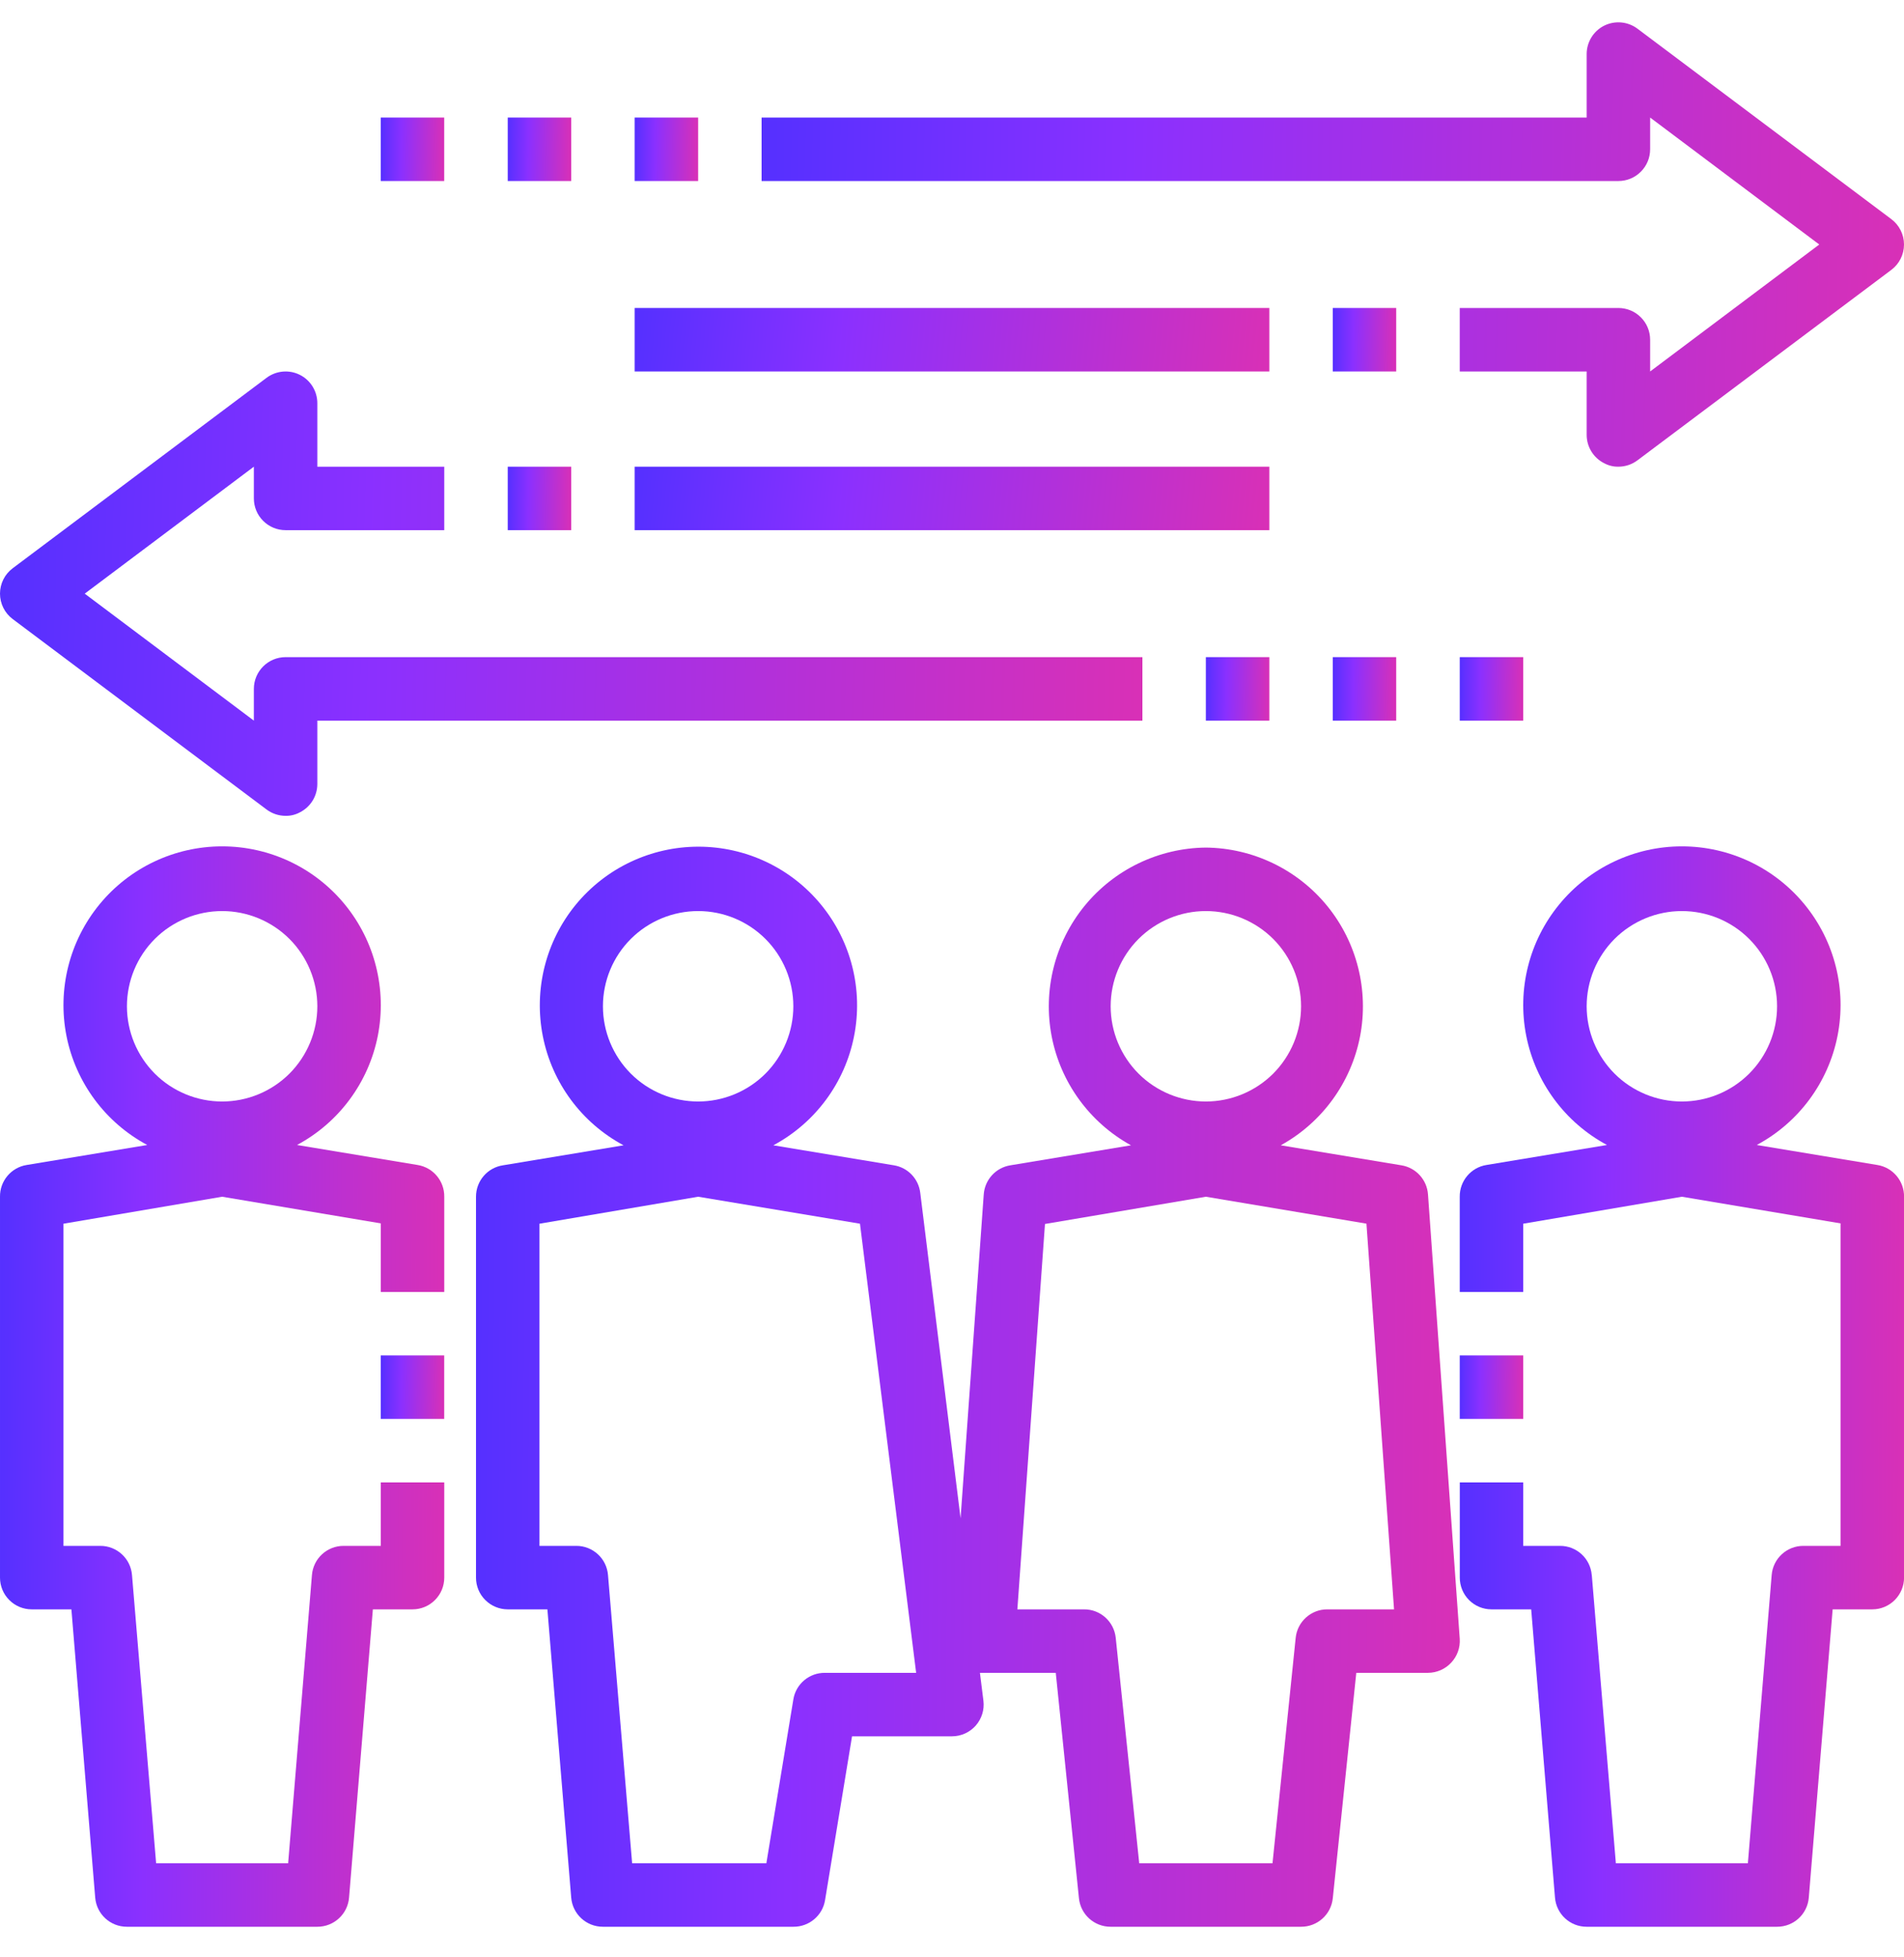
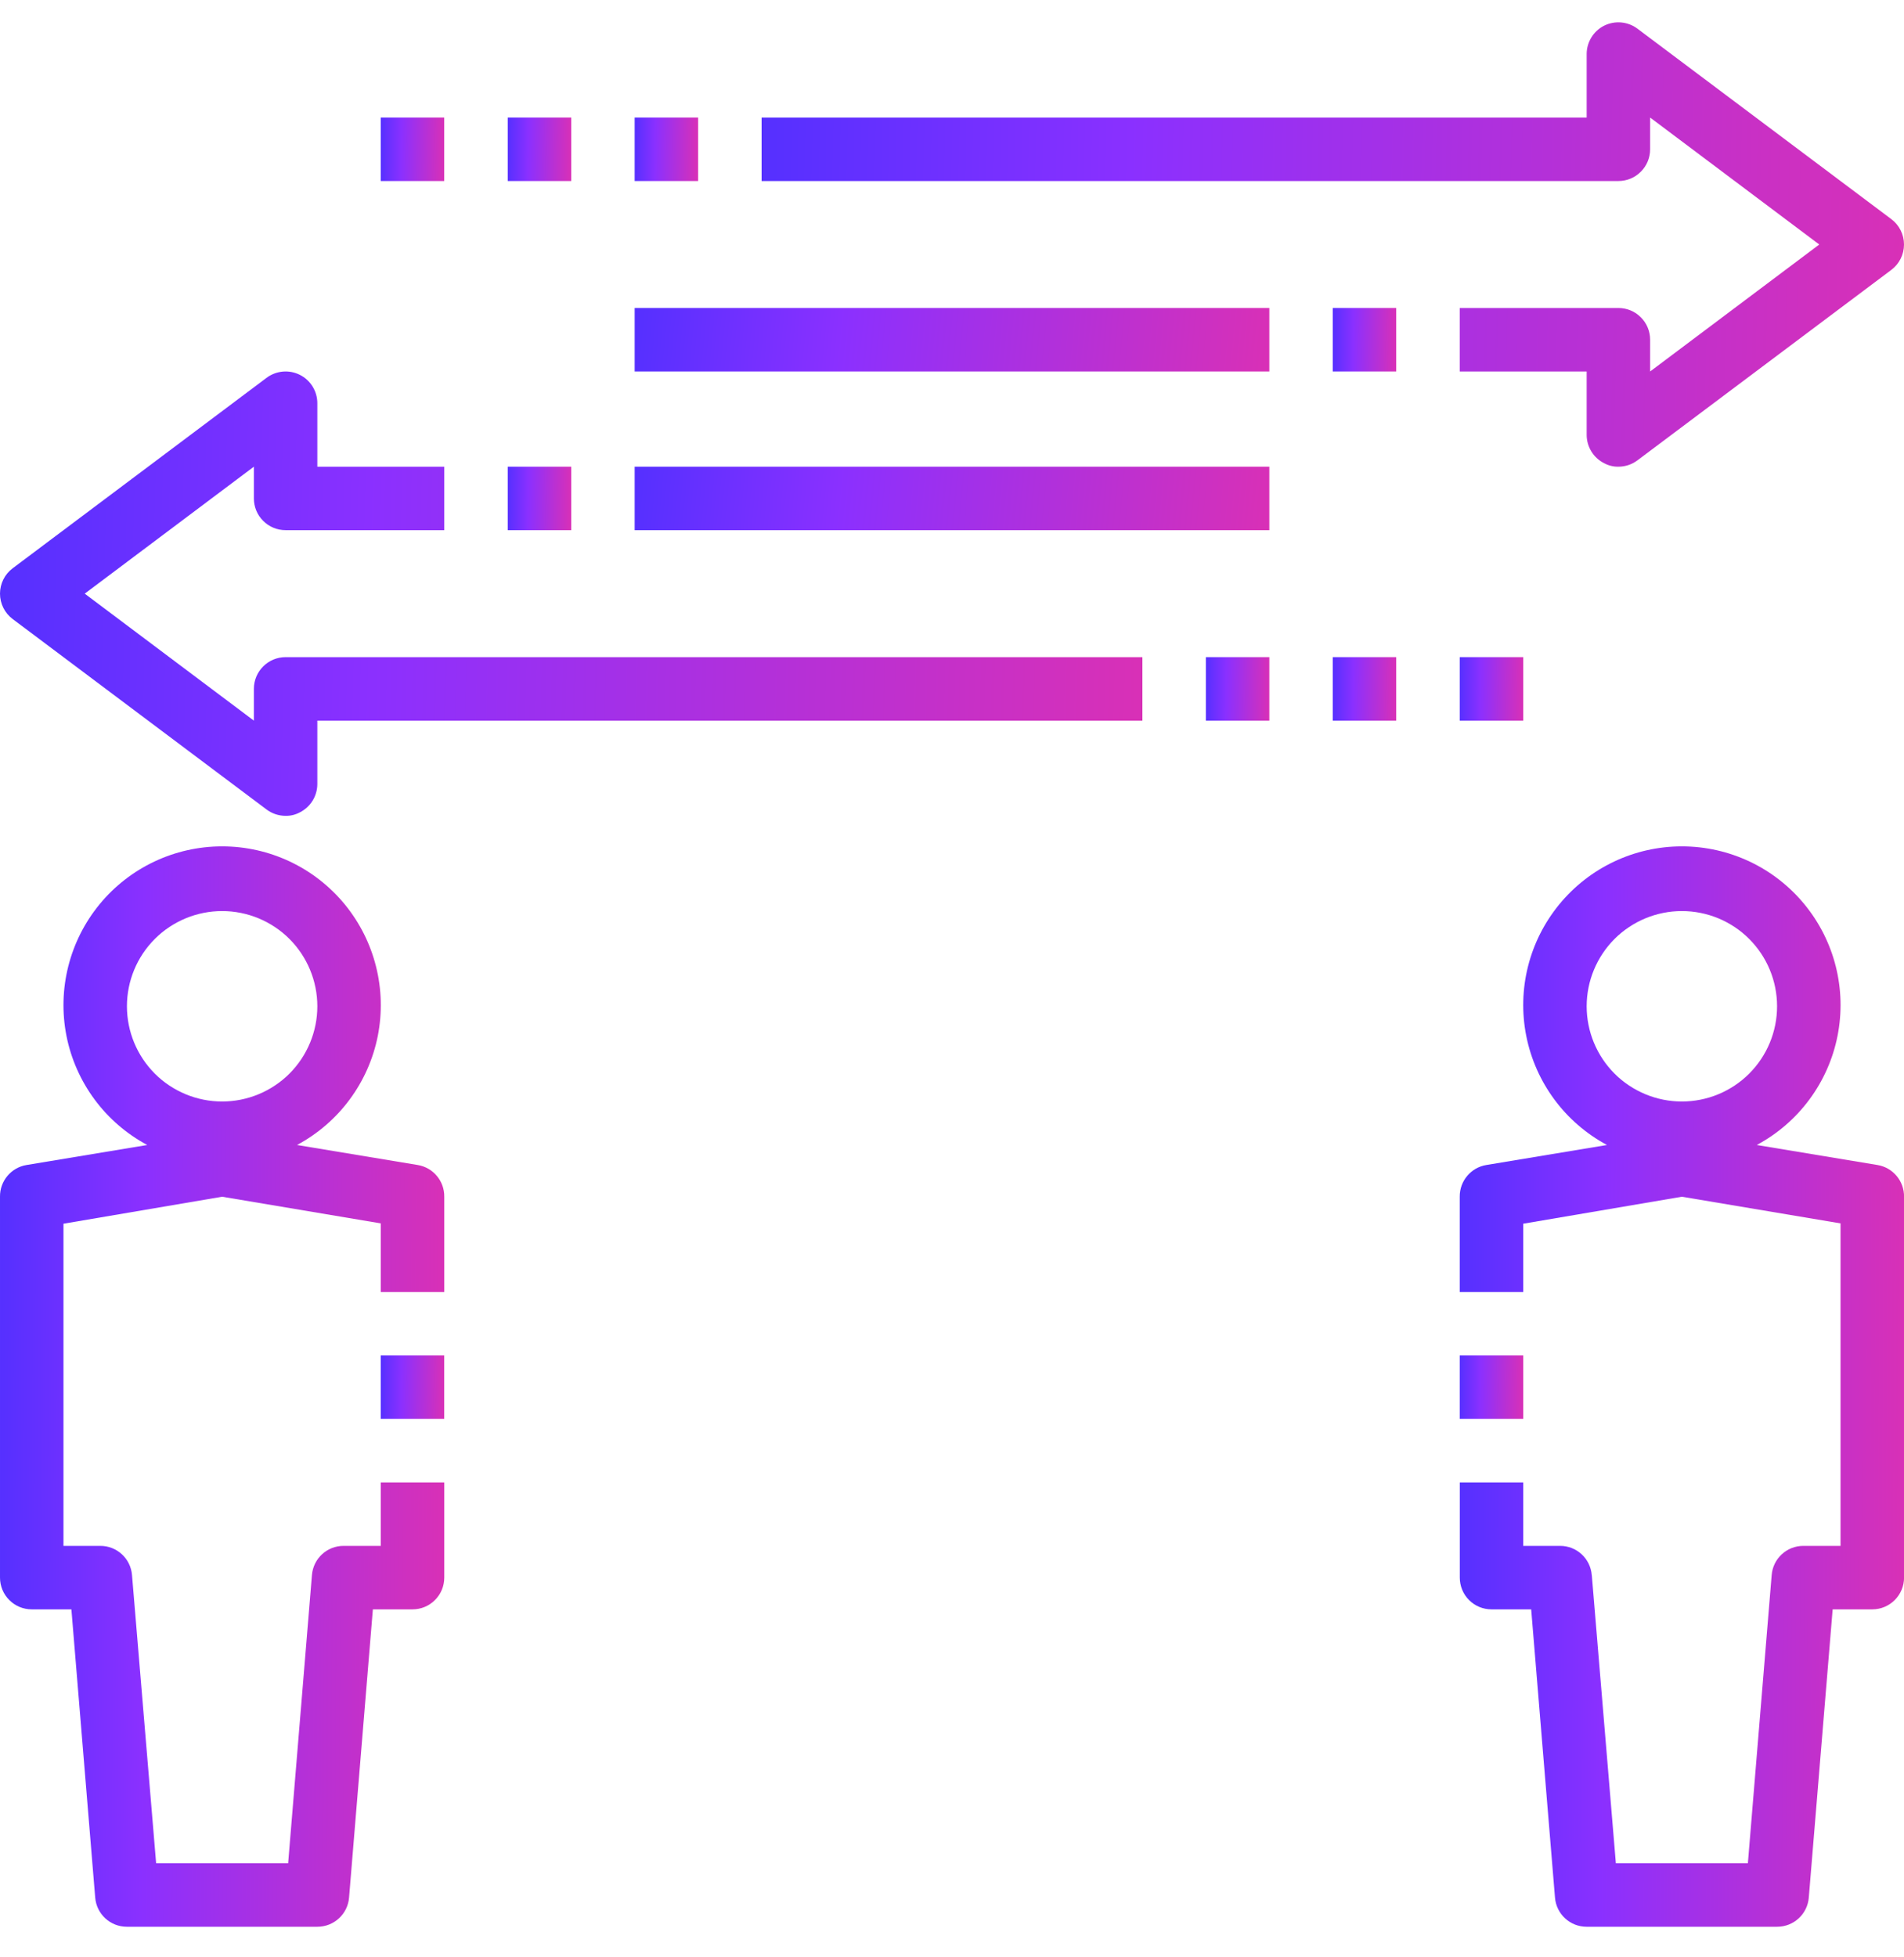
<svg xmlns="http://www.w3.org/2000/svg" width="36" height="37" viewBox="0 0 36 37" fill="none">
  <path d="M0.6 30.422H1.35L1.8 35.87C1.825 36.182 2.086 36.423 2.4 36.422H6C6.313 36.423 6.575 36.182 6.6 35.87L7.05 30.422H7.8C7.959 30.422 8.112 30.359 8.224 30.246C8.337 30.134 8.4 29.981 8.4 29.822V28.022H7.2V29.222H6.498C6.184 29.221 5.923 29.461 5.898 29.774L5.448 35.222H2.952L2.496 29.774H2.496C2.471 29.461 2.209 29.221 1.896 29.222H1.2V23.132L4.2 22.622L7.2 23.126V24.422H8.4V22.622C8.404 22.325 8.189 22.069 7.896 22.022L5.616 21.644C6.408 21.22 6.968 20.464 7.143 19.583C7.317 18.702 7.088 17.79 6.519 17.096C5.949 16.401 5.098 15.999 4.2 15.999C3.302 15.999 2.451 16.401 1.881 17.096C1.312 17.79 1.083 18.702 1.257 19.583C1.432 20.464 1.992 21.22 2.784 21.644L0.504 22.022C0.211 22.069 -0.004 22.325 4.8307e-05 22.622V29.822C4.8307e-05 29.981 0.063 30.134 0.176 30.246C0.288 30.359 0.441 30.422 0.6 30.422L0.6 30.422ZM4.2 17.222C4.677 17.222 5.135 17.412 5.473 17.749C5.81 18.087 6 18.545 6 19.022C6 19.499 5.81 19.957 5.473 20.295C5.135 20.632 4.677 20.822 4.2 20.822C3.723 20.822 3.264 20.632 2.927 20.295C2.59 19.957 2.4 19.499 2.4 19.022C2.4 18.545 2.589 18.087 2.927 17.749C3.264 17.412 3.723 17.222 4.2 17.222Z" fill="url(#paint0_linear_921_529)" fill-opacity="0.81" />
-   <path d="M22.8 16.022C21.91 16.031 21.069 16.435 20.506 17.125C19.944 17.815 19.716 18.719 19.885 19.593C20.055 20.467 20.604 21.22 21.384 21.65L19.104 22.028C18.828 22.072 18.619 22.301 18.6 22.58L18.162 28.7L17.4 22.55C17.369 22.284 17.166 22.071 16.902 22.028L14.622 21.65C15.414 21.226 15.974 20.47 16.148 19.589C16.323 18.708 16.094 17.795 15.524 17.101C14.955 16.407 14.104 16.005 13.206 16.005C12.308 16.005 11.457 16.407 10.887 17.101C10.318 17.795 10.089 18.708 10.264 19.589C10.438 20.47 10.998 21.226 11.79 21.65L9.51 22.028C9.216 22.072 9 22.325 9 22.622V29.822C9 29.981 9.063 30.134 9.176 30.246C9.288 30.358 9.441 30.422 9.6 30.422H10.35L10.8 35.87C10.825 36.182 11.087 36.423 11.4 36.422H15C15.297 36.425 15.553 36.211 15.6 35.918L16.11 32.822H18C18.172 32.822 18.336 32.747 18.45 32.618C18.562 32.489 18.615 32.319 18.594 32.15L18.528 31.622H19.962L20.4 35.882C20.431 36.19 20.691 36.423 21 36.422H24.6C24.909 36.423 25.169 36.19 25.2 35.882L25.644 31.622H27C27.166 31.621 27.325 31.552 27.438 31.43C27.552 31.309 27.611 31.146 27.6 30.98L27 22.58C26.981 22.301 26.772 22.072 26.496 22.028L24.216 21.65C24.996 21.22 25.545 20.467 25.715 19.593C25.884 18.719 25.656 17.814 25.094 17.125C24.531 16.435 23.69 16.031 22.8 16.022L22.8 16.022ZM13.2 17.222C13.677 17.222 14.135 17.411 14.473 17.749C14.81 18.086 15 18.544 15 19.022C15 19.499 14.81 19.957 14.473 20.295C14.135 20.632 13.677 20.822 13.2 20.822C12.723 20.822 12.264 20.632 11.927 20.295C11.59 19.957 11.4 19.499 11.4 19.022C11.4 18.544 11.59 18.086 11.927 17.749C12.265 17.412 12.723 17.222 13.2 17.222ZM15.6 31.622C15.303 31.618 15.047 31.832 15 32.126L14.49 35.222H11.952L11.496 29.774H11.496C11.471 29.461 11.209 29.221 10.896 29.222H10.2V23.132L13.2 22.622L16.26 23.132L17.322 31.622L15.6 31.622ZM26.358 30.422H25.098C24.789 30.42 24.529 30.654 24.498 30.962L24.06 35.222H21.54L21.096 30.962C21.065 30.654 20.805 30.42 20.496 30.422H19.236L19.758 23.137L22.8 22.622L25.836 23.131L26.358 30.422ZM22.8 20.822C22.323 20.822 21.865 20.632 21.527 20.295C21.19 19.957 21 19.499 21 19.022C21 18.545 21.19 18.086 21.527 17.749C21.865 17.412 22.323 17.222 22.8 17.222C23.277 17.222 23.735 17.412 24.073 17.749C24.41 18.087 24.6 18.545 24.6 19.022C24.6 19.499 24.41 19.957 24.073 20.295C23.735 20.632 23.277 20.822 22.8 20.822Z" fill="url(#paint1_linear_921_529)" fill-opacity="0.81" />
  <path d="M7.199 25.622H8.399V26.822H7.199V25.622Z" fill="url(#paint2_linear_921_529)" fill-opacity="0.81" />
  <path d="M35.496 22.022L33.216 21.644C34.008 21.22 34.568 20.464 34.743 19.583C34.918 18.702 34.689 17.79 34.119 17.096C33.549 16.401 32.698 15.999 31.8 15.999C30.902 15.999 30.052 16.401 29.482 17.096C28.912 17.79 28.683 18.702 28.858 19.583C29.033 20.464 29.593 21.22 30.384 21.644L28.105 22.022C27.811 22.069 27.597 22.325 27.6 22.622V24.422H28.8V23.132L31.8 22.622L34.8 23.126V29.222H34.098C33.785 29.221 33.523 29.461 33.498 29.774L33.048 35.222H30.552L30.097 29.774H30.096C30.071 29.461 29.81 29.221 29.496 29.222H28.8V28.022H27.601V29.822C27.601 29.981 27.664 30.134 27.776 30.246C27.889 30.359 28.041 30.422 28.201 30.422H28.951L29.401 35.87C29.426 36.182 29.687 36.423 30 36.422H33.6C33.914 36.423 34.175 36.182 34.2 35.87L34.651 30.422H35.401C35.56 30.422 35.712 30.359 35.825 30.246C35.937 30.134 36.001 29.981 36.001 29.822V22.622C36.004 22.325 35.79 22.069 35.496 22.022L35.496 22.022ZM31.8 17.222C32.278 17.222 32.736 17.412 33.073 17.749C33.411 18.087 33.6 18.545 33.6 19.022C33.6 19.499 33.411 19.957 33.073 20.295C32.736 20.632 32.278 20.822 31.8 20.822C31.323 20.822 30.865 20.632 30.527 20.295C30.19 19.957 30 19.499 30 19.022C30 18.545 30.19 18.087 30.527 17.749C30.865 17.412 31.323 17.222 31.8 17.222Z" fill="url(#paint3_linear_921_529)" fill-opacity="0.81" />
  <path d="M27.6 25.622H28.8V26.822H27.6V25.622Z" fill="url(#paint4_linear_921_529)" fill-opacity="0.81" />
  <path d="M5.04 15.302C5.144 15.38 5.27 15.422 5.4 15.422C5.494 15.424 5.587 15.401 5.67 15.356C5.872 15.254 5.999 15.048 6 14.822V13.622H21.6V12.422H5.4C5.069 12.422 4.8 12.691 4.8 13.022V13.622L1.602 11.222L4.8 8.822V9.422C4.8 9.581 4.863 9.734 4.976 9.846C5.088 9.959 5.241 10.022 5.4 10.022H8.4V8.822H6V7.622C6 7.395 5.872 7.187 5.668 7.085C5.465 6.984 5.222 7.006 5.04 7.142L0.24 10.742C0.089 10.855 0 11.033 0 11.222C0 11.411 0.089 11.589 0.24 11.702L5.04 15.302Z" fill="url(#paint5_linear_921_529)" fill-opacity="0.81" />
  <path d="M22.8 12.422H24V13.622H22.8V12.422Z" fill="url(#paint6_linear_921_529)" fill-opacity="0.81" />
  <path d="M9.6 8.822H10.8V10.022H9.6V8.822Z" fill="url(#paint7_linear_921_529)" fill-opacity="0.81" />
  <path d="M12 8.822H24V10.022H12V8.822Z" fill="url(#paint8_linear_921_529)" fill-opacity="0.81" />
  <path d="M30.96 0.542C30.778 0.406 30.535 0.384 30.331 0.485C30.128 0.587 30 0.795 30 1.022V2.222H14.4V3.422H30.6C30.759 3.422 30.912 3.359 31.024 3.246C31.137 3.134 31.2 2.981 31.2 2.822V2.222L34.398 4.622L31.2 7.022V6.422C31.2 6.263 31.137 6.11 31.024 5.998C30.912 5.885 30.759 5.822 30.6 5.822H27.6V7.022H30V8.222C30.001 8.448 30.128 8.654 30.33 8.756C30.413 8.801 30.506 8.824 30.6 8.822C30.73 8.822 30.856 8.78 30.96 8.702L35.76 5.102C35.911 4.989 36 4.811 36 4.622C36 4.433 35.911 4.255 35.76 4.142L30.96 0.542Z" fill="url(#paint9_linear_921_529)" fill-opacity="0.81" />
  <path d="M12 2.222H13.2V3.422H12V2.222Z" fill="url(#paint10_linear_921_529)" fill-opacity="0.81" />
  <path d="M25.2 5.822H26.399V7.022H25.2V5.822Z" fill="url(#paint11_linear_921_529)" fill-opacity="0.81" />
  <path d="M12 5.822H24V7.022H12V5.822Z" fill="url(#paint12_linear_921_529)" fill-opacity="0.81" />
  <path d="M25.2 12.422H26.399V13.622H25.2V12.422Z" fill="url(#paint13_linear_921_529)" fill-opacity="0.81" />
  <path d="M27.6 12.422H28.8V13.622H27.6V12.422Z" fill="url(#paint14_linear_921_529)" fill-opacity="0.81" />
  <path d="M9.6 2.222H10.8V3.422H9.6V2.222Z" fill="url(#paint15_linear_921_529)" fill-opacity="0.81" />
  <path d="M7.199 2.222H8.399V3.422H7.199V2.222Z" fill="url(#paint16_linear_921_529)" fill-opacity="0.81" />
  <defs>
    <linearGradient id="paint0_linear_921_529" x1="-0.417" y1="21.498" x2="11.348" y2="21.545" gradientUnits="userSpaceOnUse">
      <stop stop-color="#2400FF" />
      <stop offset="0.269" stop-color="#7000FF" />
      <stop offset="0.991" stop-color="#FF007A" />
      <stop offset="1" stop-color="#EB00FF" />
      <stop offset="1" stop-color="#FF4D00" />
      <stop offset="1" stop-color="#FF0000" />
    </linearGradient>
    <linearGradient id="paint1_linear_921_529" x1="8.076" y1="21.502" x2="34.127" y2="21.733" gradientUnits="userSpaceOnUse">
      <stop stop-color="#2400FF" />
      <stop offset="0.269" stop-color="#7000FF" />
      <stop offset="0.991" stop-color="#FF007A" />
      <stop offset="1" stop-color="#EB00FF" />
      <stop offset="1" stop-color="#FF4D00" />
      <stop offset="1" stop-color="#FF0000" />
    </linearGradient>
    <linearGradient id="paint2_linear_921_529" x1="7.14" y1="25.945" x2="8.82" y2="25.961" gradientUnits="userSpaceOnUse">
      <stop stop-color="#2400FF" />
      <stop offset="0.269" stop-color="#7000FF" />
      <stop offset="0.991" stop-color="#FF007A" />
      <stop offset="1" stop-color="#EB00FF" />
      <stop offset="1" stop-color="#FF4D00" />
      <stop offset="1" stop-color="#FF0000" />
    </linearGradient>
    <linearGradient id="paint3_linear_921_529" x1="27.183" y1="21.498" x2="38.948" y2="21.545" gradientUnits="userSpaceOnUse">
      <stop stop-color="#2400FF" />
      <stop offset="0.269" stop-color="#7000FF" />
      <stop offset="0.991" stop-color="#FF007A" />
      <stop offset="1" stop-color="#EB00FF" />
      <stop offset="1" stop-color="#FF4D00" />
      <stop offset="1" stop-color="#FF0000" />
    </linearGradient>
    <linearGradient id="paint4_linear_921_529" x1="27.54" y1="25.945" x2="29.221" y2="25.961" gradientUnits="userSpaceOnUse">
      <stop stop-color="#2400FF" />
      <stop offset="0.269" stop-color="#7000FF" />
      <stop offset="0.991" stop-color="#FF007A" />
      <stop offset="1" stop-color="#EB00FF" />
      <stop offset="1" stop-color="#FF4D00" />
      <stop offset="1" stop-color="#FF0000" />
    </linearGradient>
    <linearGradient id="paint5_linear_921_529" x1="-1.073" y1="9.284" x2="29.161" y2="10.042" gradientUnits="userSpaceOnUse">
      <stop stop-color="#2400FF" />
      <stop offset="0.269" stop-color="#7000FF" />
      <stop offset="0.991" stop-color="#FF007A" />
      <stop offset="1" stop-color="#EB00FF" />
      <stop offset="1" stop-color="#FF4D00" />
      <stop offset="1" stop-color="#FF0000" />
    </linearGradient>
    <linearGradient id="paint6_linear_921_529" x1="22.74" y1="12.745" x2="24.421" y2="12.761" gradientUnits="userSpaceOnUse">
      <stop stop-color="#2400FF" />
      <stop offset="0.269" stop-color="#7000FF" />
      <stop offset="0.991" stop-color="#FF007A" />
      <stop offset="1" stop-color="#EB00FF" />
      <stop offset="1" stop-color="#FF4D00" />
      <stop offset="1" stop-color="#FF0000" />
    </linearGradient>
    <linearGradient id="paint7_linear_921_529" x1="9.54" y1="9.145" x2="11.221" y2="9.161" gradientUnits="userSpaceOnUse">
      <stop stop-color="#2400FF" />
      <stop offset="0.269" stop-color="#7000FF" />
      <stop offset="0.991" stop-color="#FF007A" />
      <stop offset="1" stop-color="#EB00FF" />
      <stop offset="1" stop-color="#FF4D00" />
      <stop offset="1" stop-color="#FF0000" />
    </linearGradient>
    <linearGradient id="paint8_linear_921_529" x1="11.404" y1="9.145" x2="28.052" y2="10.769" gradientUnits="userSpaceOnUse">
      <stop stop-color="#2400FF" />
      <stop offset="0.269" stop-color="#7000FF" />
      <stop offset="0.991" stop-color="#FF007A" />
      <stop offset="1" stop-color="#EB00FF" />
      <stop offset="1" stop-color="#FF4D00" />
      <stop offset="1" stop-color="#FF0000" />
    </linearGradient>
    <linearGradient id="paint9_linear_921_529" x1="13.327" y1="2.683" x2="43.561" y2="3.442" gradientUnits="userSpaceOnUse">
      <stop stop-color="#2400FF" />
      <stop offset="0.269" stop-color="#7000FF" />
      <stop offset="0.991" stop-color="#FF007A" />
      <stop offset="1" stop-color="#EB00FF" />
      <stop offset="1" stop-color="#FF4D00" />
      <stop offset="1" stop-color="#FF0000" />
    </linearGradient>
    <linearGradient id="paint10_linear_921_529" x1="11.94" y1="2.545" x2="13.621" y2="2.561" gradientUnits="userSpaceOnUse">
      <stop stop-color="#2400FF" />
      <stop offset="0.269" stop-color="#7000FF" />
      <stop offset="0.991" stop-color="#FF007A" />
      <stop offset="1" stop-color="#EB00FF" />
      <stop offset="1" stop-color="#FF4D00" />
      <stop offset="1" stop-color="#FF0000" />
    </linearGradient>
    <linearGradient id="paint11_linear_921_529" x1="25.14" y1="6.145" x2="26.82" y2="6.161" gradientUnits="userSpaceOnUse">
      <stop stop-color="#2400FF" />
      <stop offset="0.269" stop-color="#7000FF" />
      <stop offset="0.991" stop-color="#FF007A" />
      <stop offset="1" stop-color="#EB00FF" />
      <stop offset="1" stop-color="#FF4D00" />
      <stop offset="1" stop-color="#FF0000" />
    </linearGradient>
    <linearGradient id="paint12_linear_921_529" x1="11.404" y1="6.145" x2="28.052" y2="7.77" gradientUnits="userSpaceOnUse">
      <stop stop-color="#2400FF" />
      <stop offset="0.269" stop-color="#7000FF" />
      <stop offset="0.991" stop-color="#FF007A" />
      <stop offset="1" stop-color="#EB00FF" />
      <stop offset="1" stop-color="#FF4D00" />
      <stop offset="1" stop-color="#FF0000" />
    </linearGradient>
    <linearGradient id="paint13_linear_921_529" x1="25.14" y1="12.745" x2="26.82" y2="12.761" gradientUnits="userSpaceOnUse">
      <stop stop-color="#2400FF" />
      <stop offset="0.269" stop-color="#7000FF" />
      <stop offset="0.991" stop-color="#FF007A" />
      <stop offset="1" stop-color="#EB00FF" />
      <stop offset="1" stop-color="#FF4D00" />
      <stop offset="1" stop-color="#FF0000" />
    </linearGradient>
    <linearGradient id="paint14_linear_921_529" x1="27.54" y1="12.745" x2="29.221" y2="12.761" gradientUnits="userSpaceOnUse">
      <stop stop-color="#2400FF" />
      <stop offset="0.269" stop-color="#7000FF" />
      <stop offset="0.991" stop-color="#FF007A" />
      <stop offset="1" stop-color="#EB00FF" />
      <stop offset="1" stop-color="#FF4D00" />
      <stop offset="1" stop-color="#FF0000" />
    </linearGradient>
    <linearGradient id="paint15_linear_921_529" x1="9.54" y1="2.545" x2="11.221" y2="2.561" gradientUnits="userSpaceOnUse">
      <stop stop-color="#2400FF" />
      <stop offset="0.269" stop-color="#7000FF" />
      <stop offset="0.991" stop-color="#FF007A" />
      <stop offset="1" stop-color="#EB00FF" />
      <stop offset="1" stop-color="#FF4D00" />
      <stop offset="1" stop-color="#FF0000" />
    </linearGradient>
    <linearGradient id="paint16_linear_921_529" x1="7.14" y1="2.545" x2="8.82" y2="2.561" gradientUnits="userSpaceOnUse">
      <stop stop-color="#2400FF" />
      <stop offset="0.269" stop-color="#7000FF" />
      <stop offset="0.991" stop-color="#FF007A" />
      <stop offset="1" stop-color="#EB00FF" />
      <stop offset="1" stop-color="#FF4D00" />
      <stop offset="1" stop-color="#FF0000" />
    </linearGradient>
  </defs>
</svg>